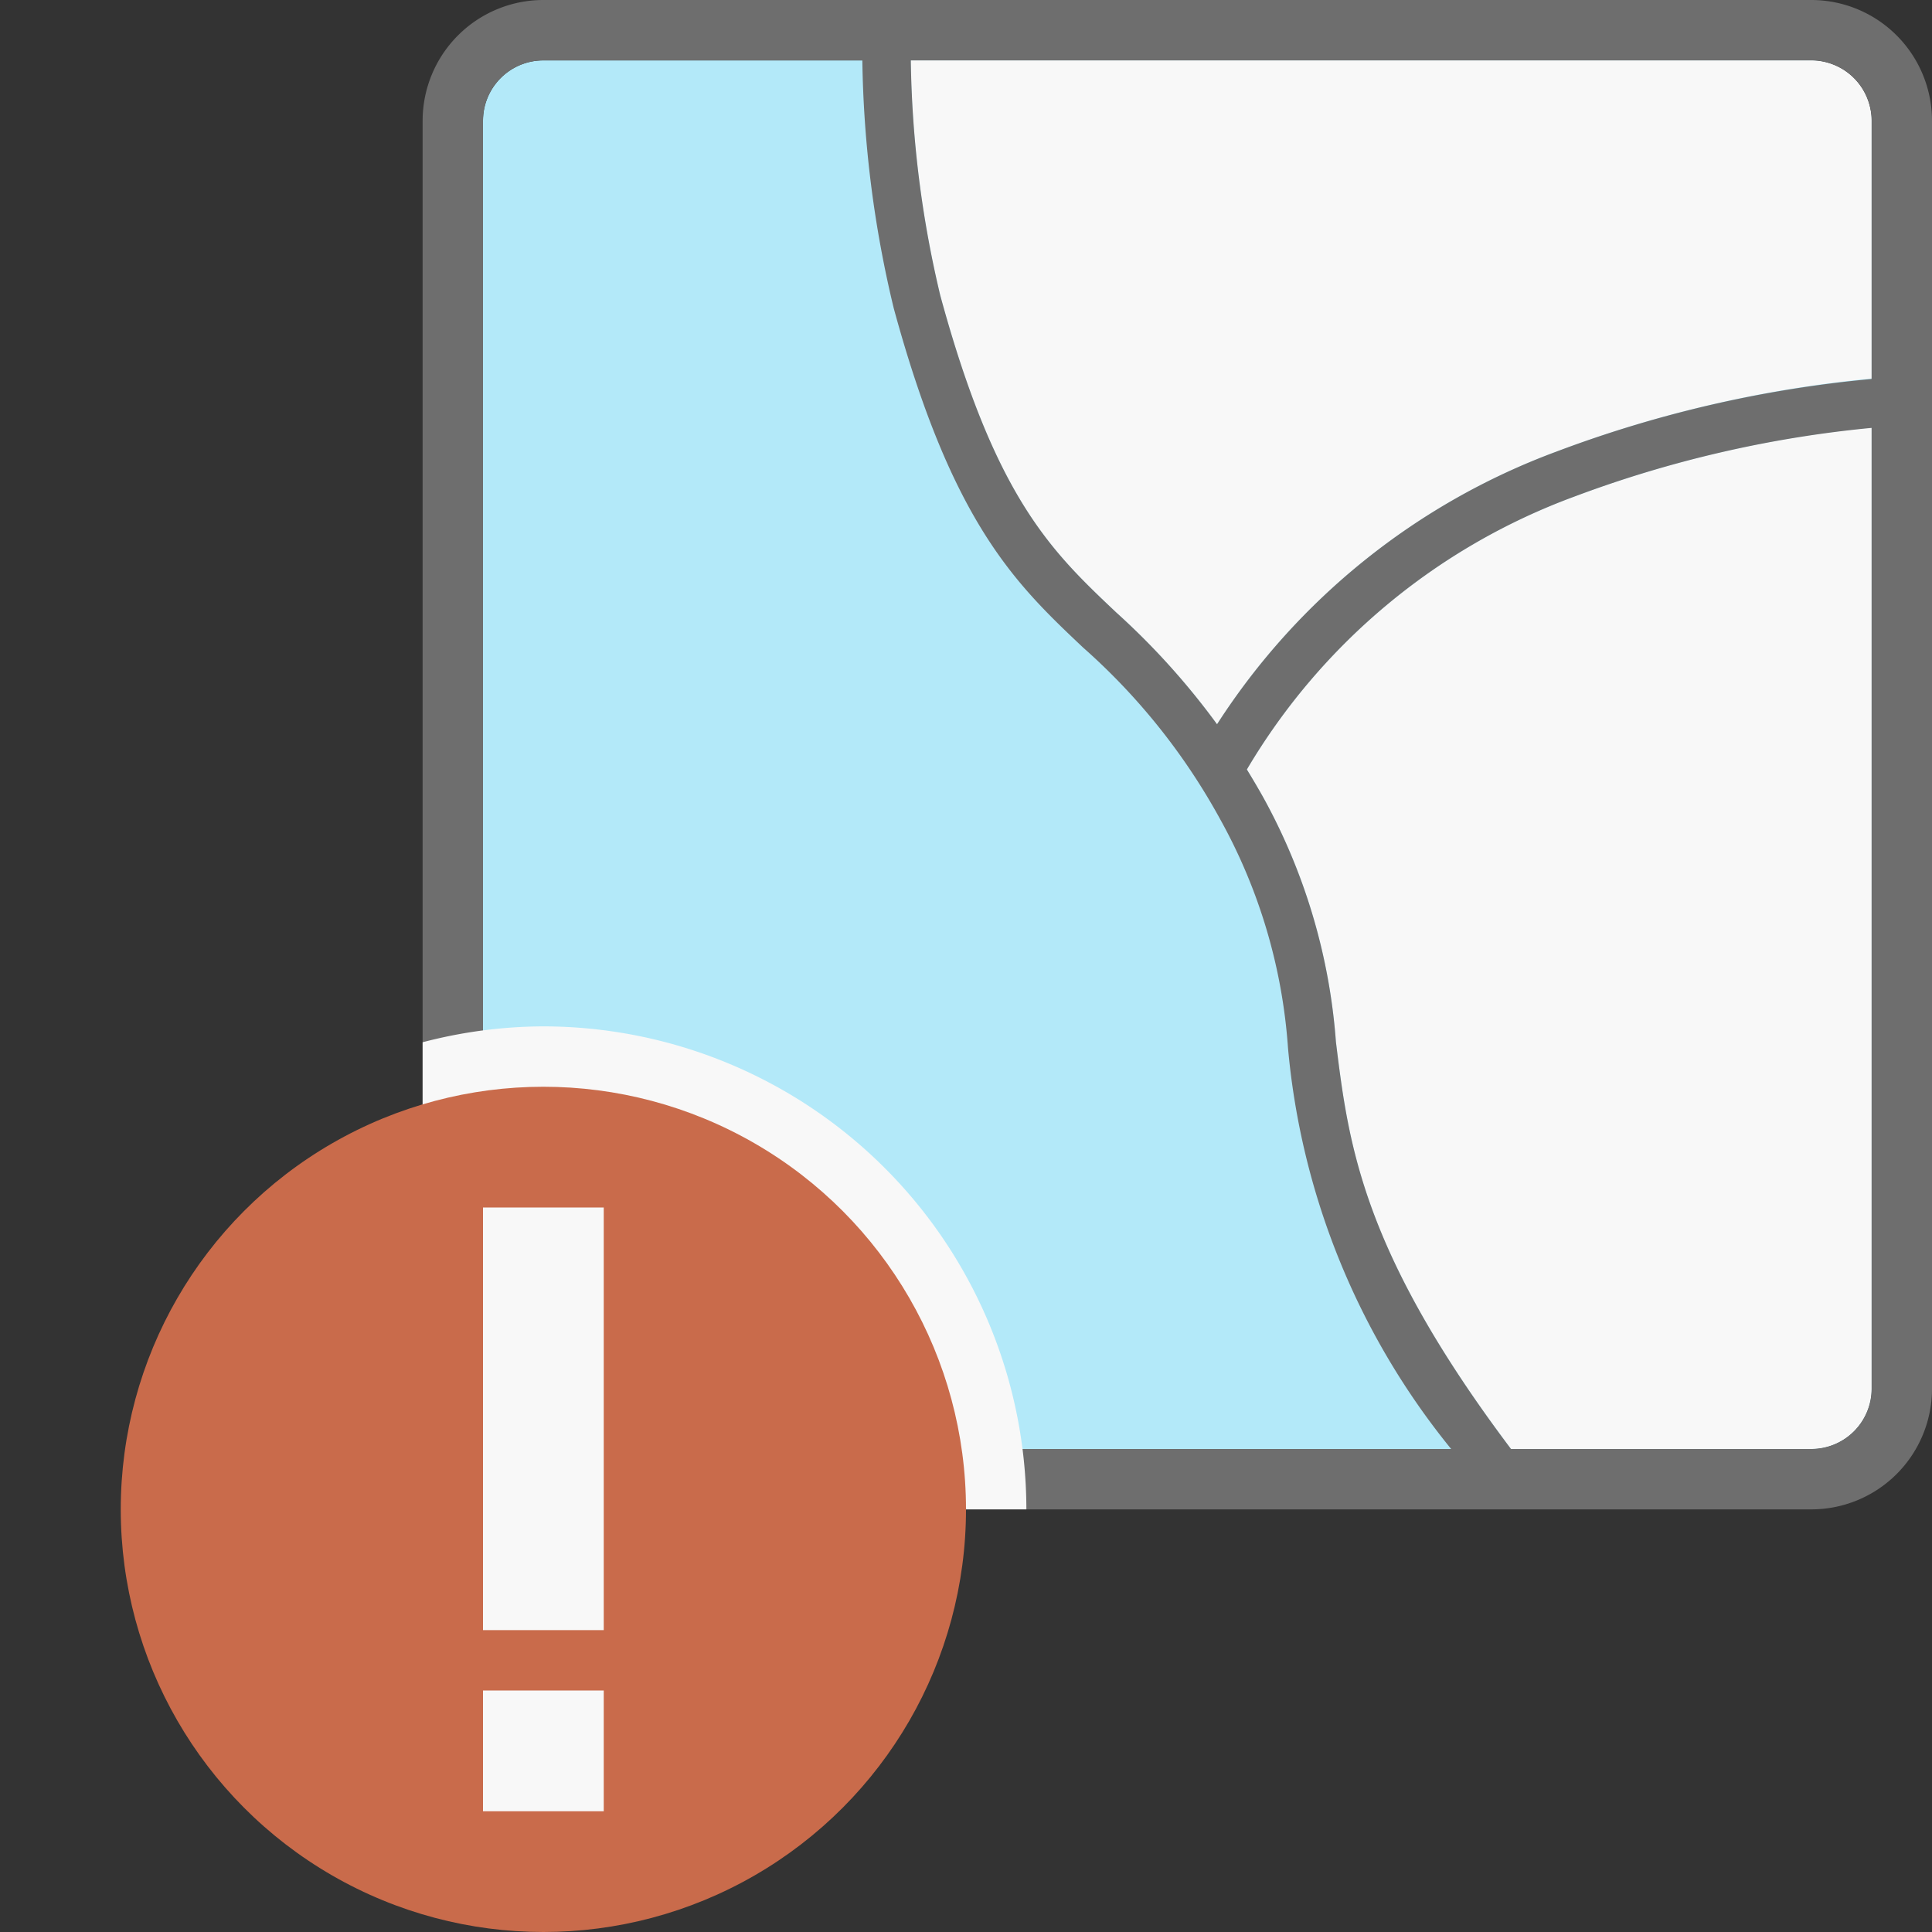
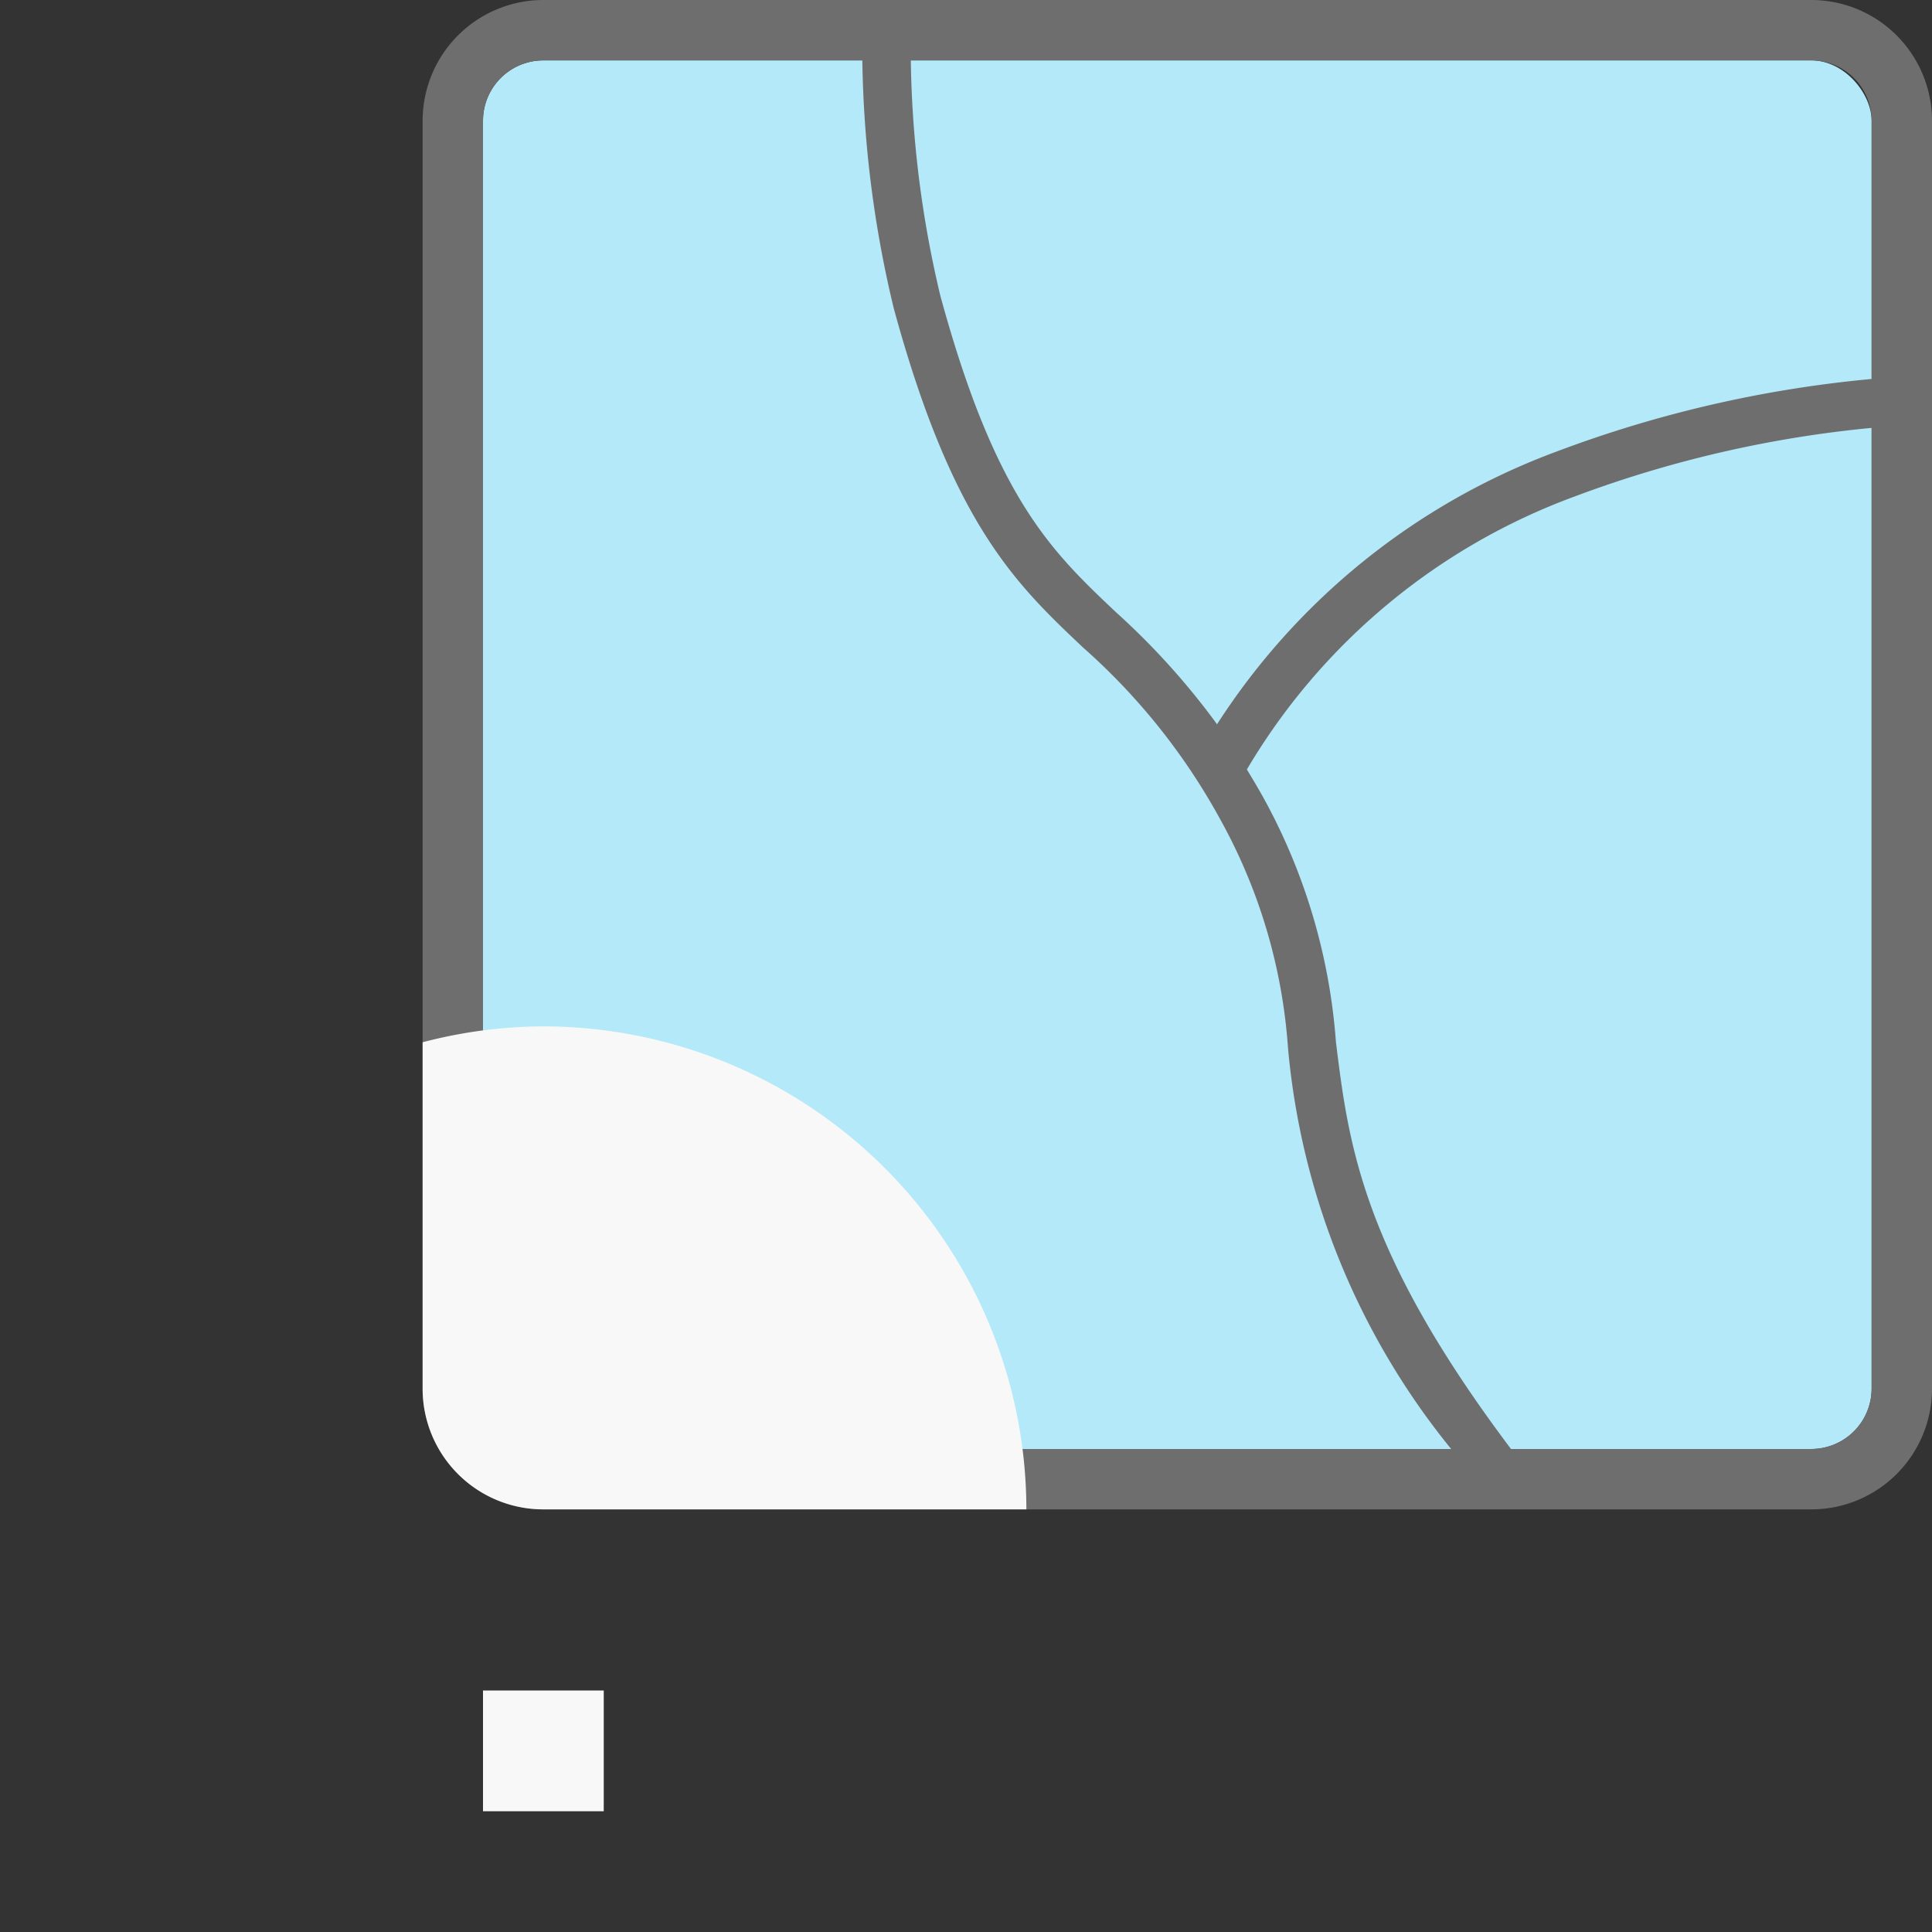
<svg xmlns="http://www.w3.org/2000/svg" id="Icons" viewBox="0 0 32 32">
  <rect x="0" y="0" width="32" height="32" fill="#333333" stroke="none" />
  <defs>
    <style>.cls-1{fill:#b3e9f9;}.cls-2{fill:#f8f8f8;}.cls-3{fill:#6e6e6e;}.cls-4{fill:#c96b4b;}</style>
  </defs>
  <rect class="cls-1" x="8" y="1" width="23" height="23" rx="1" />
-   <path class="cls-2" d="M26.074,8.225a10.522,10.522,0,0,0-5.422,4.519c.088.145.174.289.263.447a9.879,9.879,0,0,1,1.212,4.064c.209,1.707.433,3.467,2.9,6.744H30a.999.999,0,0,0,1-1V7.082A19.325,19.325,0,0,0,26.074,8.225Z" />
-   <path class="cls-2" d="M15.574,4.894c.914,3.359,1.841,4.236,2.914,5.25a12.122,12.122,0,0,1,1.67,1.852,11.385,11.385,0,0,1,5.627-4.518A20.207,20.207,0,0,1,31,6.269V2a.999.999,0,0,0-1-1H15.083A17.824,17.824,0,0,0,15.574,4.894Z" />
  <path class="cls-3" d="M30,0H9A2.001,2.001,0,0,0,7,2V23a1.999,1.999,0,0,0,2,2H30a1.999,1.999,0,0,0,2-2V2A2.001,2.001,0,0,0,30,0ZM9,24a.999.999,0,0,1-1-1V2A.999.999,0,0,1,9,1h5.283a18.571,18.571,0,0,0,.52,4.105c.973,3.574,2.023,4.568,3.137,5.621a10.543,10.543,0,0,1,2.276,2.854A9.095,9.095,0,0,1,21.333,17.353,12.261,12.261,0,0,0,24.036,24Zm22-1a1.0 1,0,0,1-1,1H25.027c-2.467-3.278-2.69-5.038-2.9-6.744a9.879,9.879,0,0,0-1.212-4.064c-.089-.158-.175-.303-.263-.447a10.522,10.522,0,0,1,5.422-4.519A19.193,19.193,0,0,1,31,7.087ZM25.785,7.478a11.385,11.385,0,0,0-5.627,4.518,12.124,12.124,0,0,0-1.67-1.852c-1.073-1.014-2-1.891-2.914-5.25A17.79,17.79,0,0,1,15.086,1H30a.999.999,0,0,1,1,1V6.277A20.003,20.003,0,0,0,25.785,7.478Z" />
  <path class="cls-2" d="M9,17a7.959,7.959,0,0,0-2,.263V23a1.999,1.999,0,0,0,2,2h8A8.009,8.009,0,0,0,9,17Z" />
-   <circle class="cls-4" cx="9" cy="25" r="7" />
-   <rect class="cls-2" x="8" y="20" width="2" height="7" />
  <rect class="cls-2" x="8" y="28" width="2" height="2" />
</svg>